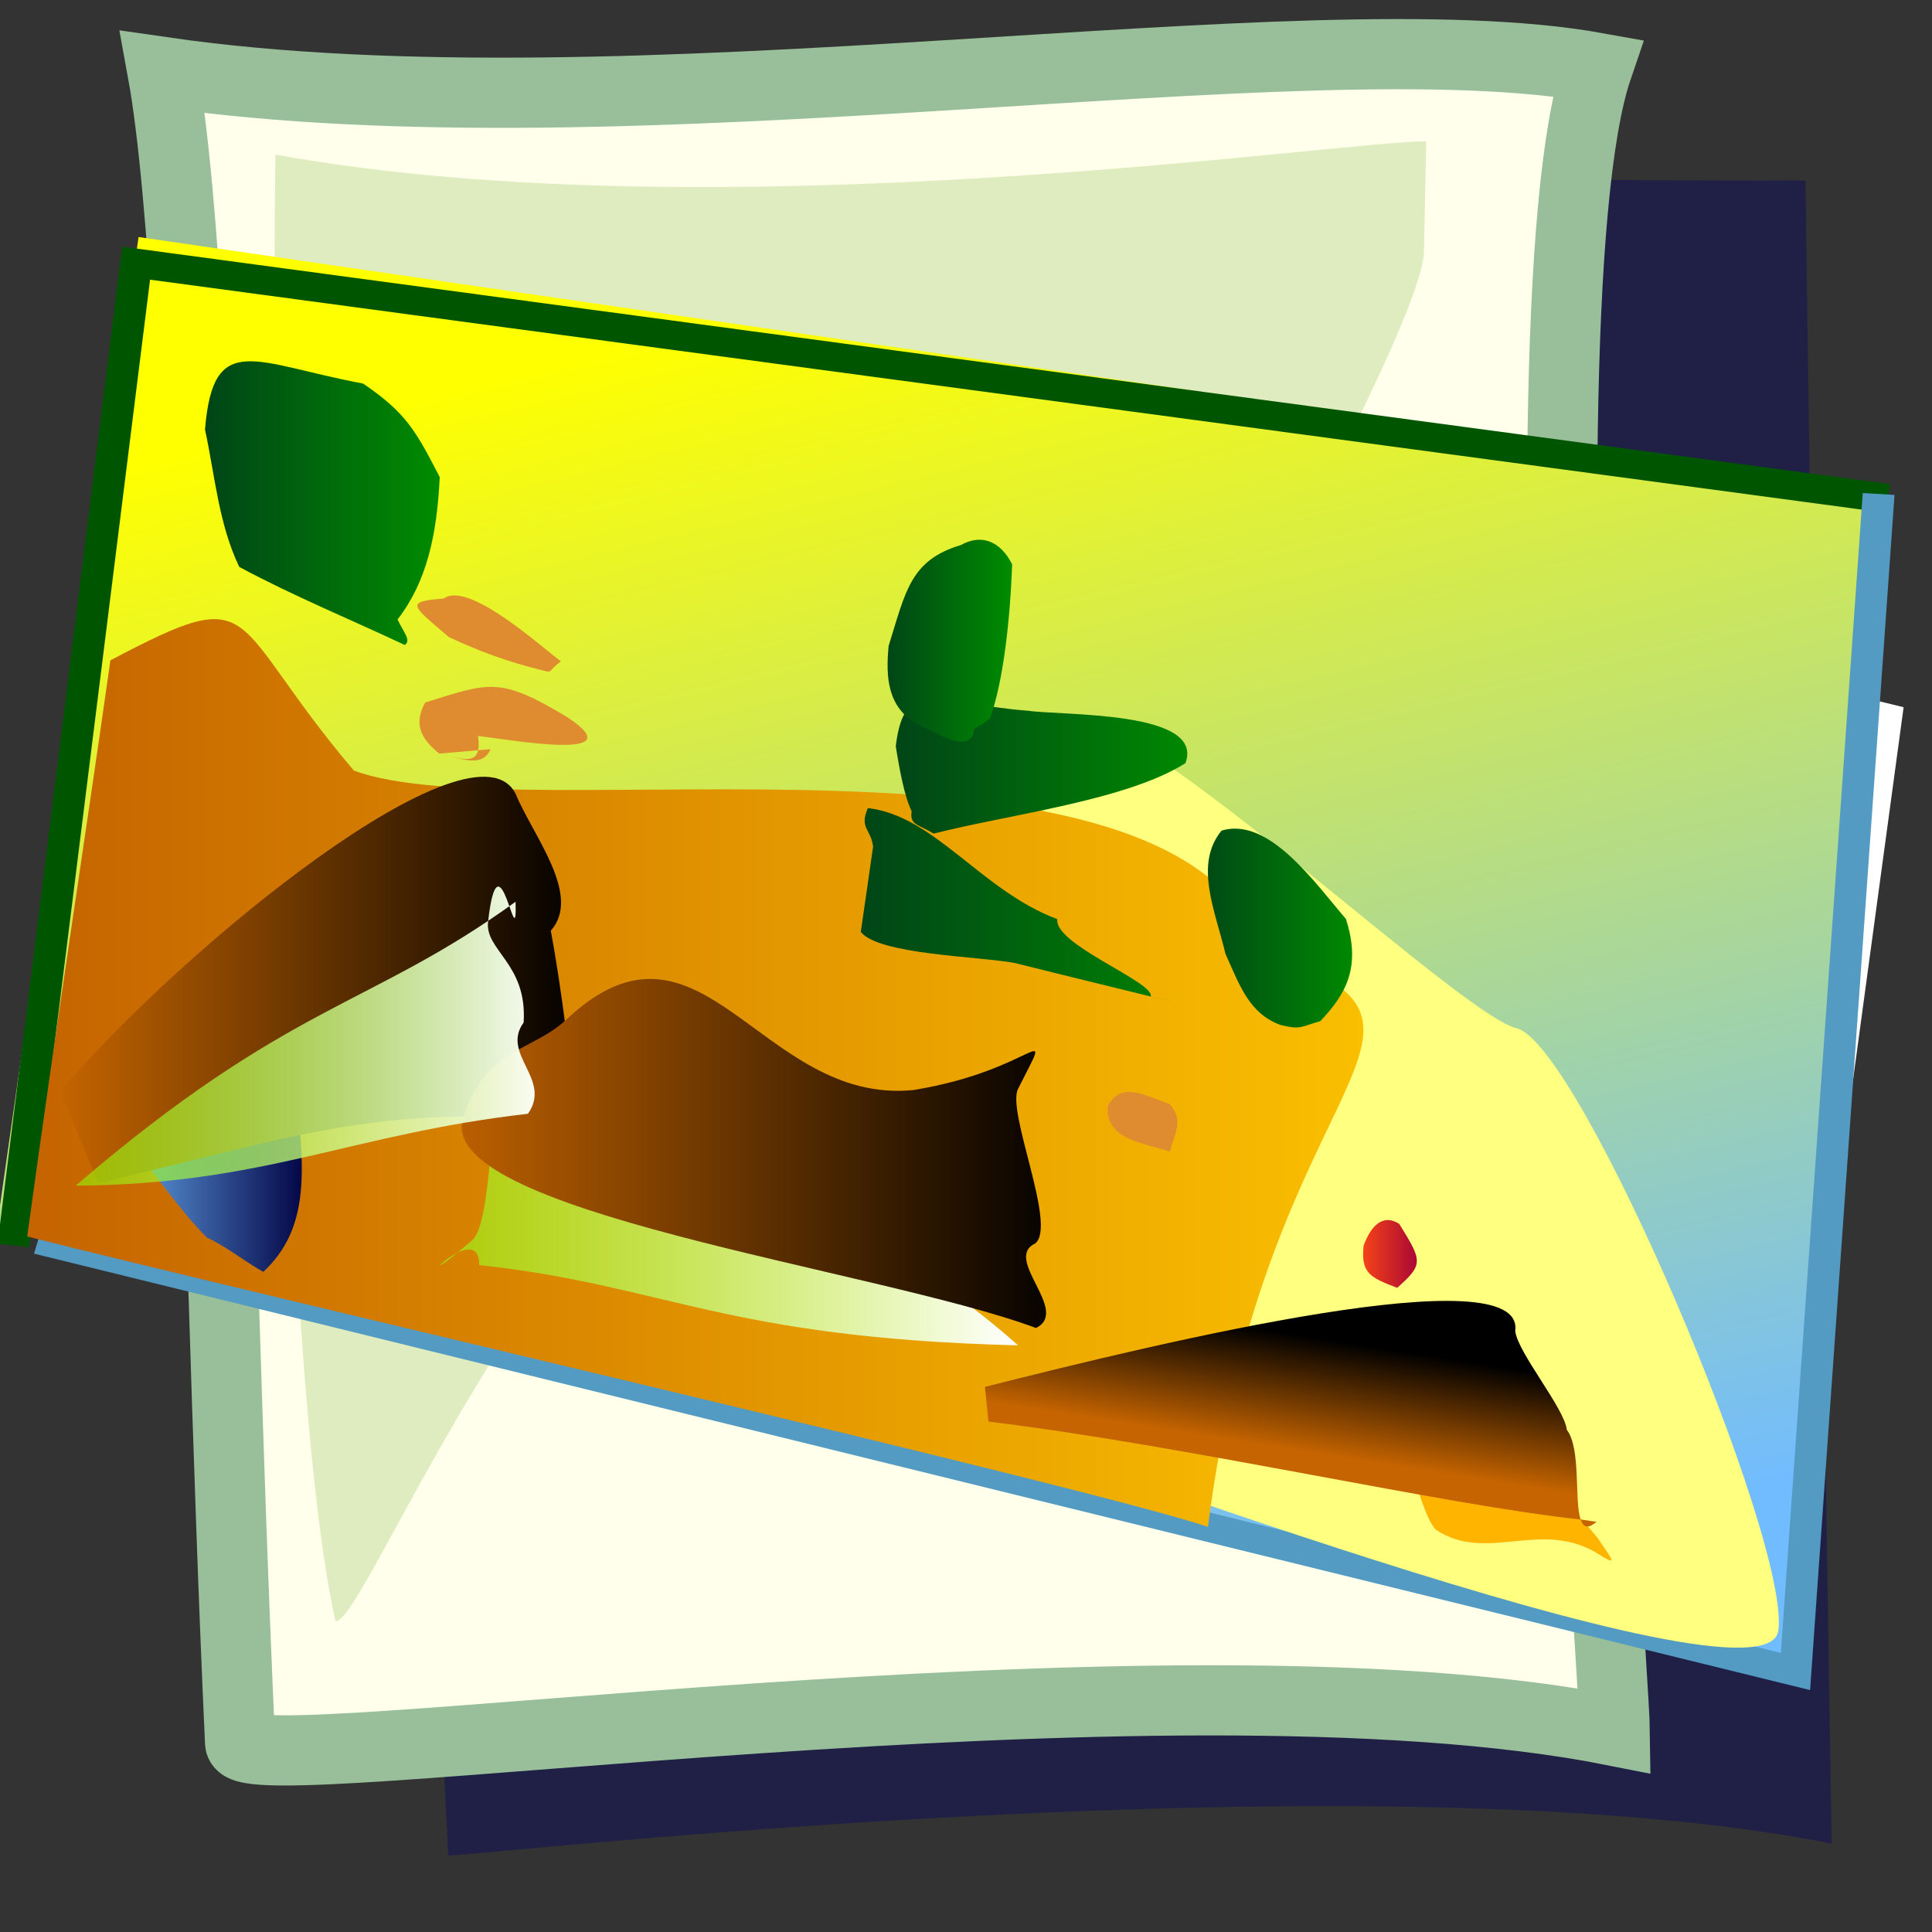
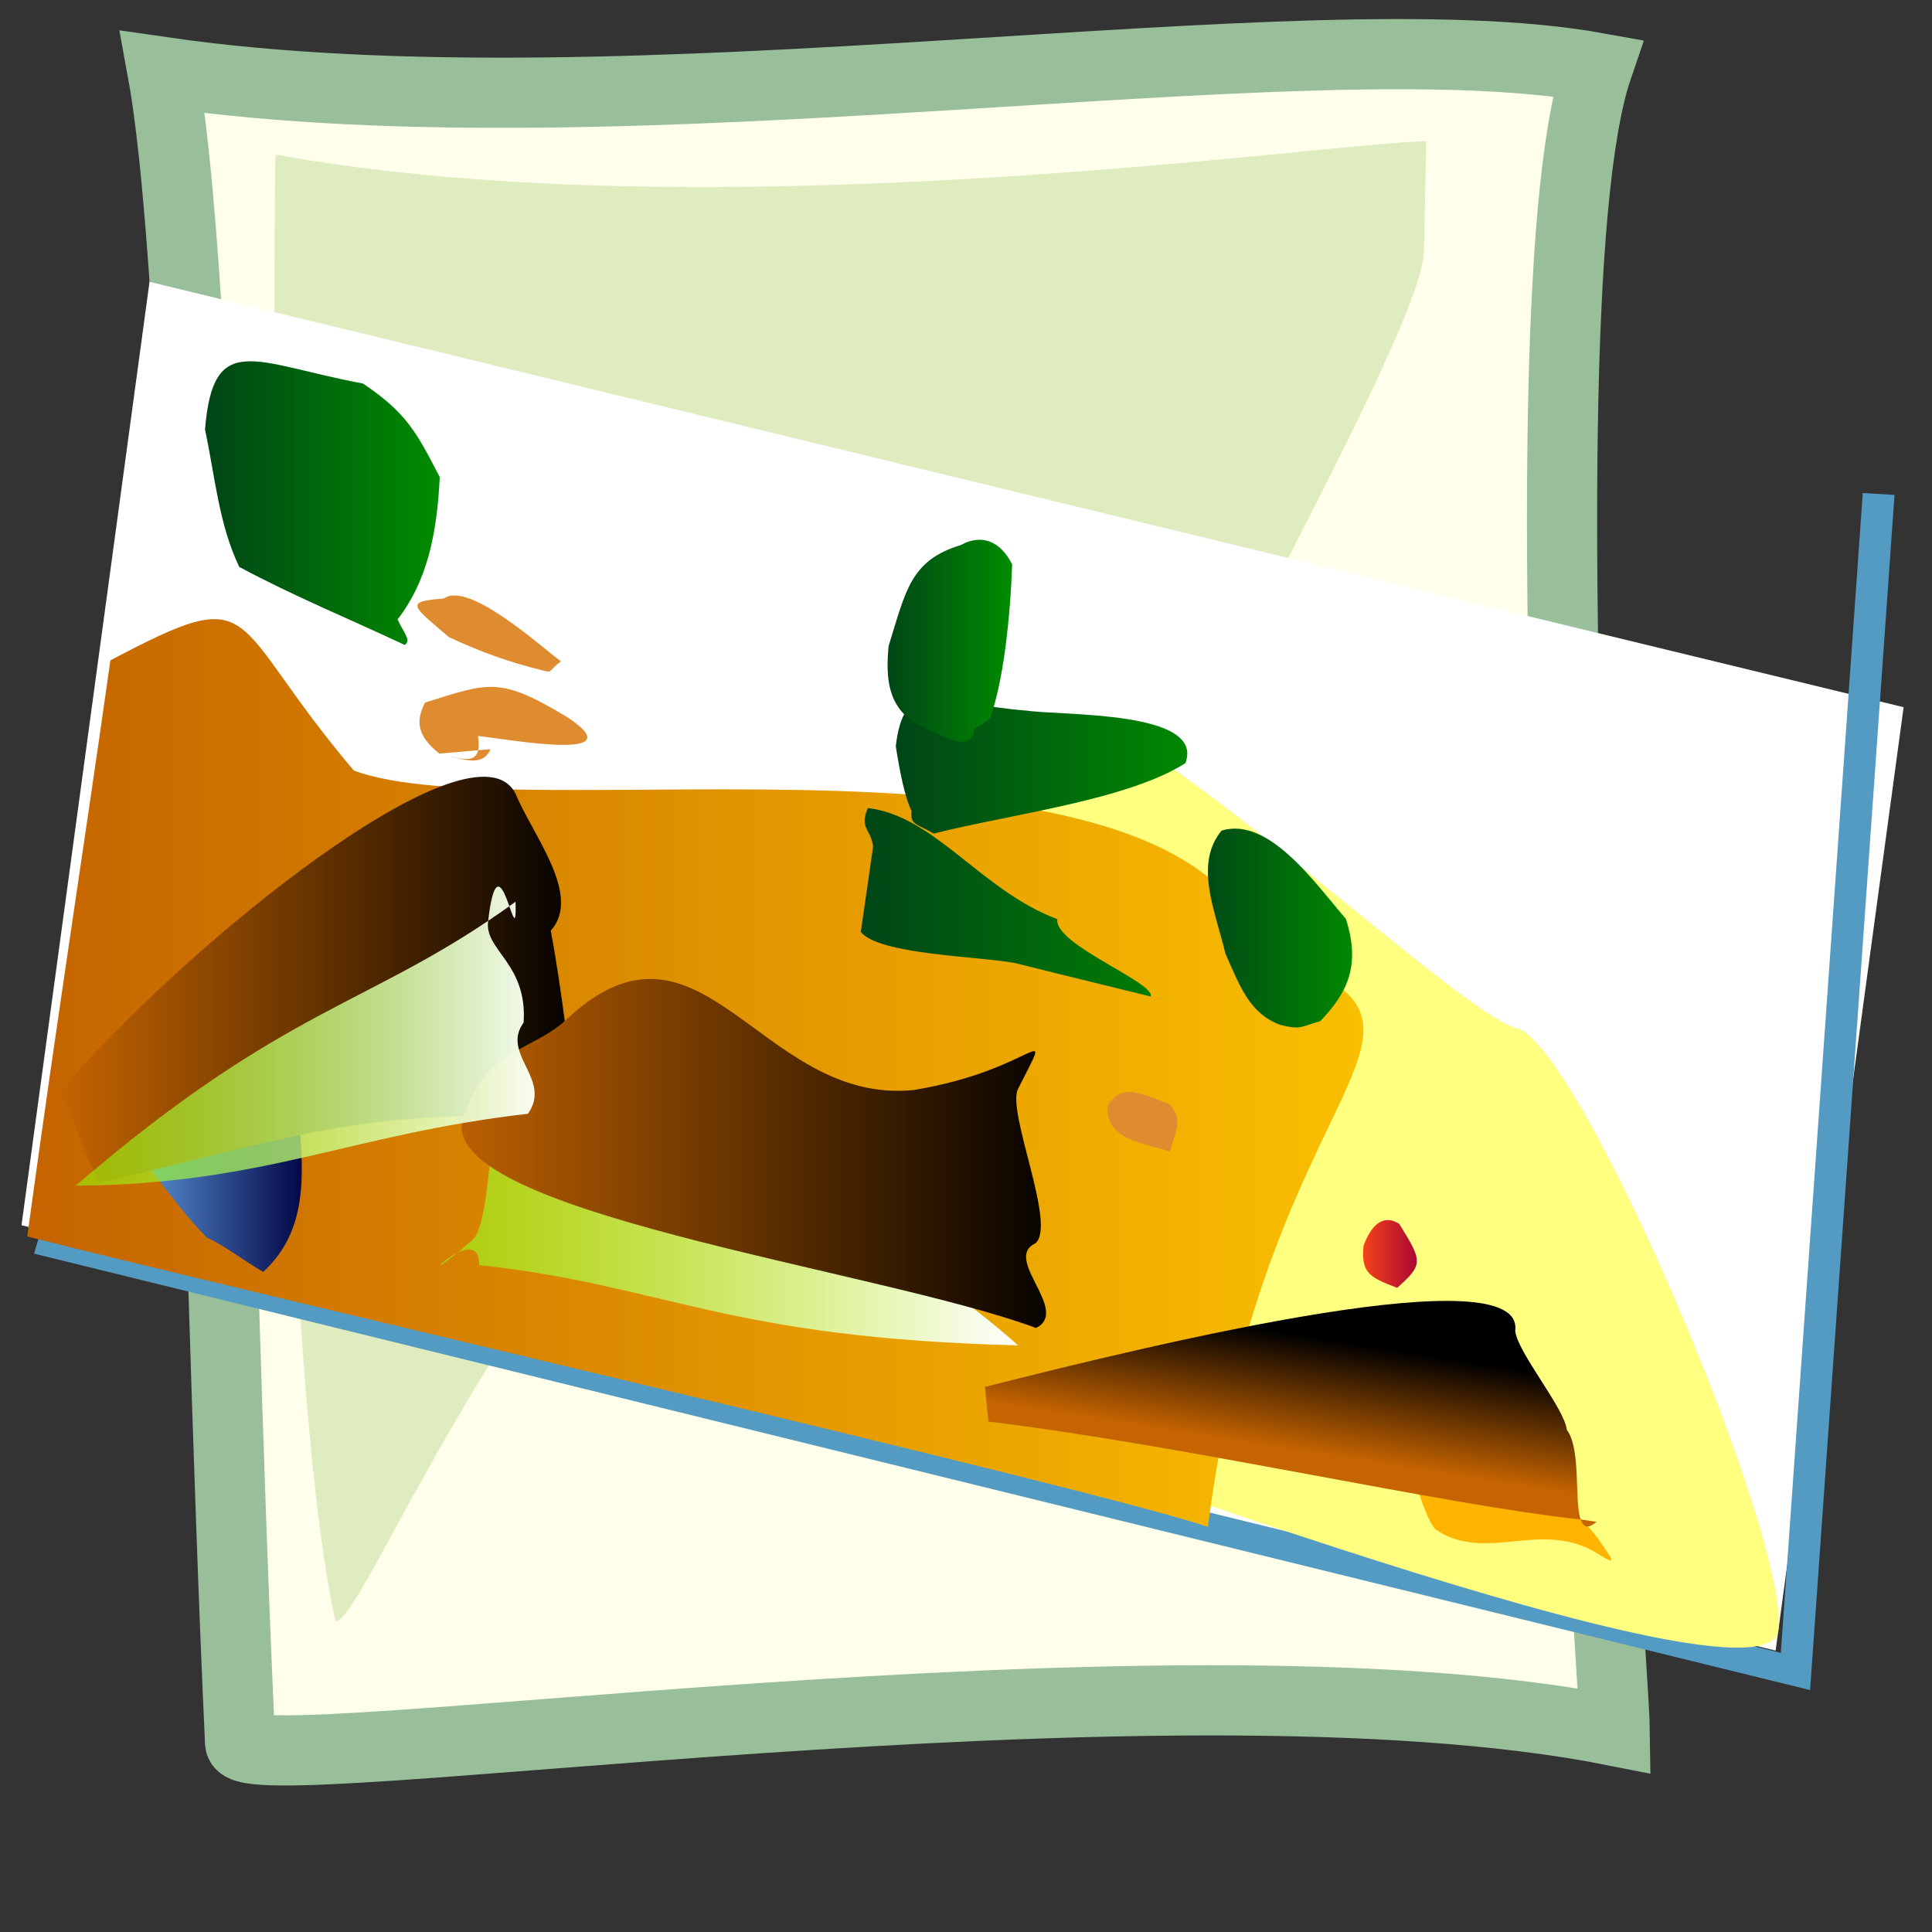
<svg xmlns="http://www.w3.org/2000/svg" xmlns:ns1="http://www.inkscape.org/namespaces/inkscape" xmlns:ns2="http://sodipodi.sourceforge.net/DTD/sodipodi-0.dtd" xmlns:xlink="http://www.w3.org/1999/xlink" height="437.5" id="svg1" ns1:version="0.39cvs" ns2:docbase="/usr/share/icons/Lemon/scalable/mimetypes" ns2:docname="xcf.svg" ns2:version="0.32" version="1.0" width="437.5" x="0" y="0">
  <rect width="100%" height="100%" fill="#333333" stroke="none" />
  <ns2:namedview id="base" ns1:cx="130.09040" ns1:cy="149.05029" ns1:window-height="581" ns1:window-width="769" ns1:window-x="0" ns1:window-y="0" ns1:zoom="0.61619304" />
  <defs id="defs3">
    <linearGradient id="linearGradient658">
      <stop id="stop659" offset="0" style="stop-color:#004517;stop-opacity:1;" />
      <stop id="stop660" offset="1" style="stop-color:#008c00;stop-opacity:1;" />
    </linearGradient>
    <linearGradient id="linearGradient651">
      <stop id="stop652" offset="0" style="stop-color:#71bcff;stop-opacity:1;" />
      <stop id="stop653" offset="1" style="stop-color:#ffff00;stop-opacity:1;" />
    </linearGradient>
    <linearGradient id="linearGradient661">
      <stop id="stop662" offset="0" style="stop-color:#f74517;stop-opacity:1;" />
      <stop id="stop663" offset="1" style="stop-color:#a10038;stop-opacity:1;" />
    </linearGradient>
    <linearGradient id="linearGradient655">
      <stop id="stop656" offset="0" style="stop-color:#71bcff;stop-opacity:1;" />
      <stop id="stop657" offset="1" style="stop-color:#000041;stop-opacity:1;" />
    </linearGradient>
    <linearGradient id="linearGradient642">
      <stop id="stop643" offset="0" style="stop-color:#c56400;stop-opacity:1;" />
      <stop id="stop644" offset="1" style="stop-color:#ffc700;stop-opacity:1;" />
    </linearGradient>
    <linearGradient id="linearGradient573">
      <stop id="stop574" offset="0" style="stop-color:#c56400;stop-opacity:1;" />
      <stop id="stop575" offset="1" style="stop-color:#000000;stop-opacity:1;" />
    </linearGradient>
    <linearGradient id="linearGradient51">
      <stop id="stop52" offset="0" style="stop-color:#8eff00;stop-opacity:0.561;" />
      <stop id="stop53" offset="1" style="stop-color:#ffffff;stop-opacity:1;" />
    </linearGradient>
    <linearGradient id="linearGradient54" x1="0.488" x2="0.619" xlink:href="#linearGradient573" y1="0.703" y2="0.328" />
    <linearGradient id="linearGradient55" x1="0" x2="1" xlink:href="#linearGradient573" y1="0" y2="0" />
    <radialGradient id="radialGradient717" xlink:href="#linearGradient51" />
    <radialGradient cx="0.5" cy="0.5" fx="0.5" fy="0.5" id="radialGradient718" r="0.5" xlink:href="#linearGradient51" />
    <linearGradient id="linearGradient639" xlink:href="#linearGradient573" />
    <linearGradient id="linearGradient641" x1="0" x2="1" xlink:href="#linearGradient642" y1="-0" y2="-0" />
    <linearGradient id="linearGradient646" x1="-0" x2="1" xlink:href="#linearGradient51" y1="0" y2="0" />
    <linearGradient id="linearGradient654" xlink:href="#linearGradient661" />
    <linearGradient id="linearGradient660" xlink:href="#linearGradient661" />
    <linearGradient id="linearGradient664" xlink:href="#linearGradient661" />
    <linearGradient id="linearGradient665" xlink:href="#linearGradient661" />
    <linearGradient id="linearGradient666" xlink:href="#linearGradient661" />
    <linearGradient id="linearGradient667" xlink:href="#linearGradient661" />
    <linearGradient id="linearGradient668" xlink:href="#linearGradient661" />
    <linearGradient id="linearGradient669" x1="0.6" x2="0.323" xlink:href="#linearGradient655" y1="0.977" y2="0.086" />
    <linearGradient id="linearGradient656" x1="0.6" x2="0.323" xlink:href="#linearGradient651" y1="0.977" y2="0.086" />
    <linearGradient id="linearGradient662" x1="-0" x2="1" xlink:href="#linearGradient658" y1="0" y2="0" />
    <linearGradient id="linearGradient663" x1="-0" x2="1" xlink:href="#linearGradient658" y1="-0" y2="-0" />
    <linearGradient id="linearGradient670" x1="-0" x2="1" xlink:href="#linearGradient658" y1="-0" y2="-0" />
    <linearGradient id="linearGradient671" x1="-0" x2="1" xlink:href="#linearGradient658" y1="0" y2="0" />
    <linearGradient id="linearGradient672" x1="0" x2="1" xlink:href="#linearGradient658" y1="-0" y2="-0" />
    <linearGradient id="linearGradient673" x1="0" x2="1" xlink:href="#linearGradient655" y1="0" y2="0" />
  </defs>
-   <path d="M 101.513 420.188 L 82.01 39.884 L 408.888 40.901 C 408.872 60.962 414.585 400.853 414.78 417.486 C 311.715 396.992 110.858 420.055 101.513 420.188 z " id="path623" ns2:nodetypes="ccccc" style="font-size:12;fill:#040565;fill-rule:evenodd;stroke:none;stroke-width:15.892;fill-opacity:0.398;" />
  <path d="M 54.372 394.654 C 48.526 268.54 46.608 69.752 36.834 16.313 C 143.174 31.711 294.59 3.224 361.747 15.367 C 341.723 74.04 365.48 375.319 365.675 391.952 C 262.611 371.458 54.805 403.99 54.372 394.654 z " id="path583" ns2:nodetypes="ccccs" style="font-size:12;fill:#ffffeb;fill-rule:evenodd;stroke:#98bf99;stroke-width:15.892;stroke-opacity:1;" />
  <path d="M 75.978 367.155 C 60.712 299.042 61.93 44.013 62.399 35.009 C 163.057 53.286 305.043 31.668 322.971 32.027 L 322.463 56.615 C 322.448 76.675 248.814 200.319 249.008 216.952 C 145.944 196.457 85.323 367.022 75.978 367.155 z " id="path622" ns2:nodetypes="cccccc" style="font-size:12;fill:#b2d385;fill-rule:evenodd;stroke:none;stroke-width:15.892;fill-opacity:0.433;" />
  <path d="M 376.662,371.874 L 402.069,166.262 L 53.942,73.555 L 28.534,279.167 L 376.662,371.874 z " id="path599" style="font-size:12;fill:#ffffff;fill-opacity:1;fill-rule:evenodd;" transform="matrix(1.141,0,0,1.039,-27.687,-12.601)" />
-   <path d="M 379.615,375.517 L 395.292,118.724 L 51.765,63.785 L 23.647,279.559 L 379.615,375.517 z " id="path600" ns2:nodetypes="ccccc" style="font-size:12;fill:url(#linearGradient656);fill-opacity:1;fill-rule:evenodd;" transform="matrix(1.141,0,0,1.039,-27.687,-12.601)" />
-   <path d="M 398.921,120.766 L 51.28,69.484 L 26.922,283.584" id="path601" ns2:nodetypes="ccc" style="font-size:12;fill:none;fill-rule:evenodd;stroke:#005600;stroke-width:6.315;" transform="matrix(1.141,0,0,1.039,-27.687,-12.601)" />
  <path d="M 31.849,282.314 L 380.604,376.425 L 397.112,119.792" id="path604" ns2:nodetypes="ccc" style="font-size:12;fill:none;fill-rule:evenodd;stroke:#539bc3;stroke-width:6.315;" transform="matrix(1.141,0,0,1.039,-27.687,-12.601)" />
  <path d="M 234.817,172.051 C 237.348,152.622 312.622,232.834 325.264,236.242 C 337.905,239.65 379.731,348.13 377.2,367.559 C 374.669,386.988 222.64,323.23 209.999,319.822 C 197.357,316.414 232.287,191.481 234.817,172.051 z " id="path605" ns2:nodetypes="ccccc" style="font-size:12;fill:#ffff80;fill-rule:evenodd;stroke:none;stroke-width:6.278;" transform="matrix(1.141,0,0,1.039,-27.687,-12.601)" />
  <path d="M 264.005,344.912 C 275.48,244.849 320.454,236.433 274.787,219.365 C 257.385,165.33 127.122,193.555 94.489,180.065 C 68.725,146.759 76.509,138.498 46.173,156.049 C 40.9,197.076 35.89,231.75 29.669,281.617 C 73.798,293.941 241.729,336.563 264.005,344.912 z " id="path640" ns2:nodetypes="cccccc" style="fill:url(#linearGradient641);fill-opacity:1;fill-rule:evenodd;stroke:none;stroke-width:1pt;stroke-linecap:butt;stroke-linejoin:miter;stroke-opacity:1;" transform="matrix(1.141,0,0,1.039,-27.687,-12.601)" />
  <path d="M 309.212,345.505 C 319.402,353.034 330.36,342.849 341.814,351.05 C 346.021,353.995 343.423,350.898 341.398,347.4 C 333.242,336.307 328.729,336.296 318.795,324.811 C 308.501,315.649 300.992,304.537 292.963,299.732 C 285.805,295.133 290.388,300.834 293.795,307.451 C 295.194,310.575 297.792,314.804 298.973,317.652 C 302.619,321.11 305.693,341.502 309.212,345.505 z " id="path608" ns2:nodetypes="cccccccc" style="fill:#ffb500;fill-opacity:1;fill-rule:evenodd;stroke:none;stroke-width:1pt;stroke-linecap:butt;stroke-linejoin:miter;stroke-opacity:1;" transform="matrix(1.141,0,0,1.039,-27.687,-12.601)" />
  <path d="M 301.558,292.809 C 306.852,287.661 306.525,286.962 301.959,278.863 C 298.511,276.474 296.208,279.678 294.894,283.612 C 294.339,289.598 296.101,290.527 301.558,292.809 z " id="path611" style="fill:url(#linearGradient665);fill-opacity:1;fill-rule:evenodd;stroke:none;stroke-width:1pt;stroke-linecap:butt;stroke-linejoin:miter;stroke-opacity:1;" transform="matrix(1.141,0,0,1.039,-27.687,-12.601)" />
  <path d="M 76.518,289.332 C 85.815,279.836 84.683,267.069 83.064,250.417 C 73.493,240.097 69.452,240.508 56.768,238.137 C 42.374,240.203 46.63,247.313 50.717,262.392 C 55.942,269.131 59.957,275.928 65.332,281.872 C 68.97,283.638 72.673,286.964 76.518,289.332 z " id="path613" style="fill:url(#linearGradient673);fill-opacity:1;fill-rule:evenodd;stroke:none;stroke-width:1pt;stroke-linecap:butt;stroke-linejoin:miter;stroke-opacity:1;" transform="matrix(1.141,0,0,1.039,-27.687,-12.601)" />
  <path d="M 286.296,234.69 C 291.493,228.695 294.433,222.769 291.374,212.392 C 285.336,204.733 276.117,190.035 266.708,193.155 C 261.211,200.497 265.422,210.543 267.474,219.991 C 270.38,227.132 272.214,232.948 278.318,235.494 C 282.496,236.623 282.31,235.915 286.296,234.69 z " id="path617" style="fill:url(#linearGradient671);fill-opacity:1;fill-rule:evenodd;stroke:none;stroke-width:1pt;stroke-linecap:butt;stroke-linejoin:miter;stroke-opacity:1;" transform="matrix(1.141,0,0,1.039,-27.687,-12.601)" />
  <path d="M 103.167,147.132 C 108.932,138.986 110.996,128.775 111.539,116.108 C 106.864,106.214 104.978,102.169 96.327,95.726 C 74.727,91.287 66.571,83.946 64.953,105.744 C 66.953,115.966 67.656,126.28 71.752,135.688 C 82.467,142.02 93.858,147.143 104.583,152.693 C 106.002,151.739 104.262,149.81 103.167,147.132 z " id="path621" style="fill:url(#linearGradient672);fill-opacity:1;fill-rule:evenodd;stroke:none;stroke-width:1pt;stroke-linecap:butt;stroke-linejoin:miter;stroke-opacity:1;" transform="matrix(1.141,0,0,1.039,-27.687,-12.601)" />
  <path d="M 119.134,172.527 C 125.432,173.311 150.423,178.277 136.847,168.435 C 123.466,159.574 121.416,160.837 108.64,165.254 C 106.623,169.363 107.187,172.685 111.472,176.375 C 116.362,177.661 120.015,179.385 121.617,175.417 L 111.472,176.375 C 116.362,177.661 120.015,179.385 119.134,172.527 z " id="path635" style="fill:#df8b2f;fill-opacity:1;fill-rule:evenodd;stroke:none;stroke-width:1pt;stroke-linecap:butt;stroke-linejoin:miter;stroke-opacity:1;" transform="matrix(1.141,0,0,1.039,-27.687,-12.601)" />
  <path d="M 209.563,193.809 C 224.66,189.593 247.907,186.566 259.529,178.457 C 263.473,166.952 235.154,168.145 228.113,167.013 C 210.63,165.572 203.732,159.044 202.047,174.766 C 202.773,179.799 203.758,185.716 205.195,188.93 C 204.794,191.982 206.403,191.701 209.563,193.809 z " id="path636" style="fill:url(#linearGradient663);fill-opacity:1;fill-rule:evenodd;stroke:none;stroke-width:1pt;stroke-linecap:butt;stroke-linejoin:miter;stroke-opacity:1;" transform="matrix(1.141,0,0,1.039,-27.687,-12.601)" />
  <path d="M 135.585,156.259 C 131.871,153.307 117.265,138.601 112.335,142.583 C 104.443,143.215 106.053,144.131 113.376,151 C 119.452,154.108 125.051,156.373 131.754,158.183 C 134.119,158.822 132.776,158.603 135.585,156.259 z " id="path637" style="fill:#df8b2f;fill-opacity:1;fill-rule:evenodd;stroke:none;stroke-width:1pt;stroke-linecap:butt;stroke-linejoin:miter;stroke-opacity:1;" transform="matrix(1.141,0,0,1.039,-27.687,-12.601)" />
  <path d="M 256.432,263.123 C 251.753,261.272 243.432,260.69 244.146,253.147 C 246.801,247.963 250.858,250.56 256.364,252.749 C 259.287,256.194 257.414,259.063 256.432,263.123 z " id="path638" style="fill:#df8b2f;fill-opacity:1;fill-rule:evenodd;stroke:none;stroke-width:1pt;stroke-linecap:butt;stroke-linejoin:miter;stroke-opacity:1;" transform="matrix(1.141,0,0,1.039,-27.687,-12.601)" />
  <path d="M 226.302,305.343 C 168.1,303.769 156.367,292.249 119.375,287.86 C 119.498,277.062 102.971,296.726 117.979,282.429 C 122.673,278.099 120.977,241.338 127.18,238.65 C 136.067,245.686 197.325,276.633 226.302,305.343 z " id="path645" ns2:nodetypes="ccccc" style="fill:url(#linearGradient646);fill-opacity:1;fill-rule:evenodd;stroke:none;stroke-width:1pt;stroke-linecap:butt;stroke-linejoin:miter;stroke-opacity:1;" transform="matrix(1.141,0,0,1.039,-27.687,-12.601)" />
  <path d="M 324.301,363.511 C 289.603,347.393 269.009,346.781 234.22,326.1 C 292.907,318.005 306.961,327.751 344.937,325.604 C 338.711,336.254 350.031,310.848 337.83,325.945 C 333.986,330.541 340.47,337.525 333.36,347.318 C 325.732,350.236 332.476,360.268 324.301,363.511 z " id="path647" ns2:nodetypes="cccccc" style="fill:url(#linearGradient646);fill-opacity:1;fill-rule:evenodd;stroke:none;stroke-width:1pt;stroke-linecap:butt;stroke-linejoin:miter;stroke-opacity:1;" transform="matrix(1.141,0,0,1.039,-27.687,-12.601)" />
  <path d="M 43.763,269.964 C 83.695,259.748 97.342,253.002 139.054,256.189 C 137.136,242.427 135.89,228.496 133.575,214.97 C 139.832,207.265 129.977,194.164 126.624,185.202 C 118.472,167.109 60.908,218.105 36.276,249.949 L 43.763,269.964 z " id="path649" style="fill:url(#linearGradient639);fill-opacity:1;fill-rule:evenodd;stroke:none;stroke-width:1pt;stroke-linecap:butt;stroke-linejoin:miter;stroke-opacity:1;" transform="matrix(1.141,0,0,1.039,-27.687,-12.601)" />
  <path d="M 220.439,321.958 C 259.636,327.204 310.862,340.133 337.97,343.303 C 336.674,339.279 338.086,327.853 335.227,323.769 C 334.792,319.094 325.419,306.875 324.984,302.2 C 327.036,285.669 255.283,304.487 219.736,314.408 L 220.439,321.958 z M 337.97,343.303 C 338.482,344.893 339.311,345.52 341.124,343.785 C 340.296,343.704 338.851,343.406 337.97,343.303 z " id="path651" style="fill:url(#linearGradient54);fill-opacity:1;fill-rule:evenodd;stroke:none;stroke-width:1pt;stroke-linecap:butt;stroke-linejoin:miter;stroke-opacity:1;" transform="matrix(1.141,0,0,1.039,-27.687,-12.601)" />
  <path d="M 116.306,255.337 C 108.968,276.136 198.456,288.708 229.875,301.563 C 236.731,297.847 223.271,286.506 229.698,283.15 C 234.148,279.385 223.955,254.38 226.32,249.437 C 233.682,233.216 230.16,245.286 205.522,249.706 C 175.15,252.975 163.441,206.719 136.696,234.306 C 129.899,241.317 120.788,240.522 116.306,255.337 z " id="path653" ns2:nodetypes="cccccss" style="fill:url(#linearGradient55);fill-opacity:1;fill-rule:evenodd;stroke:none;stroke-width:1pt;stroke-linecap:butt;stroke-linejoin:miter;stroke-opacity:1;" transform="matrix(1.141,0,0,1.039,-27.687,-12.601)" />
  <path d="M 252.653,229.302 C 253.441,226.182 233.388,217.98 234.113,212.459 C 218.994,206.25 209.792,189.92 196.504,188.247 C 194.76,192.73 197.141,192.772 197.545,196.664 C 196.731,202.855 195.917,209.046 195.104,215.237 C 198.685,220.218 218.584,220.541 225.7,222.022 C 230.873,223.478 270.149,234.027 252.653,229.302 z " id="path625" ns2:nodetypes="ccccccc" style="fill:url(#linearGradient670);fill-opacity:1;fill-rule:evenodd;stroke:none;stroke-width:1pt;stroke-linecap:butt;stroke-linejoin:miter;stroke-opacity:1;" transform="matrix(1.141,0,0,1.039,-27.687,-12.601)" />
  <path d="M 220.733,168.718 C 223.469,160.542 224.762,146.558 225.146,135.145 C 222.855,130.089 219.077,128.402 214.967,130.916 C 204.905,134.239 204.014,141.023 200.623,152.931 C 200.049,159.796 200.368,166.11 206.254,169.985 C 210.187,171.666 215.589,176.101 217.405,172.257 C 217.699,170.018 217.331,171.69 220.733,168.718 z " id="path620" style="fill:url(#linearGradient662);fill-opacity:1;fill-rule:evenodd;stroke:none;stroke-width:1pt;stroke-linecap:butt;stroke-linejoin:miter;stroke-opacity:1;" transform="matrix(1.141,0,0,1.039,-27.687,-12.601)" />
  <path d="M 129.041,254.871 C 93.617,259.346 77.027,270.212 39.272,270.553 C 81.677,230.564 97.618,231.702 126.589,208.66 C 126.939,221.881 123.31,192.303 121.137,212.917 C 120.373,219.265 128.96,222.07 128.186,234.996 C 123.598,241.904 133.9,247.361 129.041,254.871 z " id="path657" ns2:nodetypes="cccccc" style="fill:url(#linearGradient646);fill-opacity:1;fill-rule:evenodd;stroke:none;stroke-width:1pt;stroke-linecap:butt;stroke-linejoin:miter;stroke-opacity:1;" transform="matrix(1.141,0,0,1.039,-27.687,-12.601)" />
</svg>